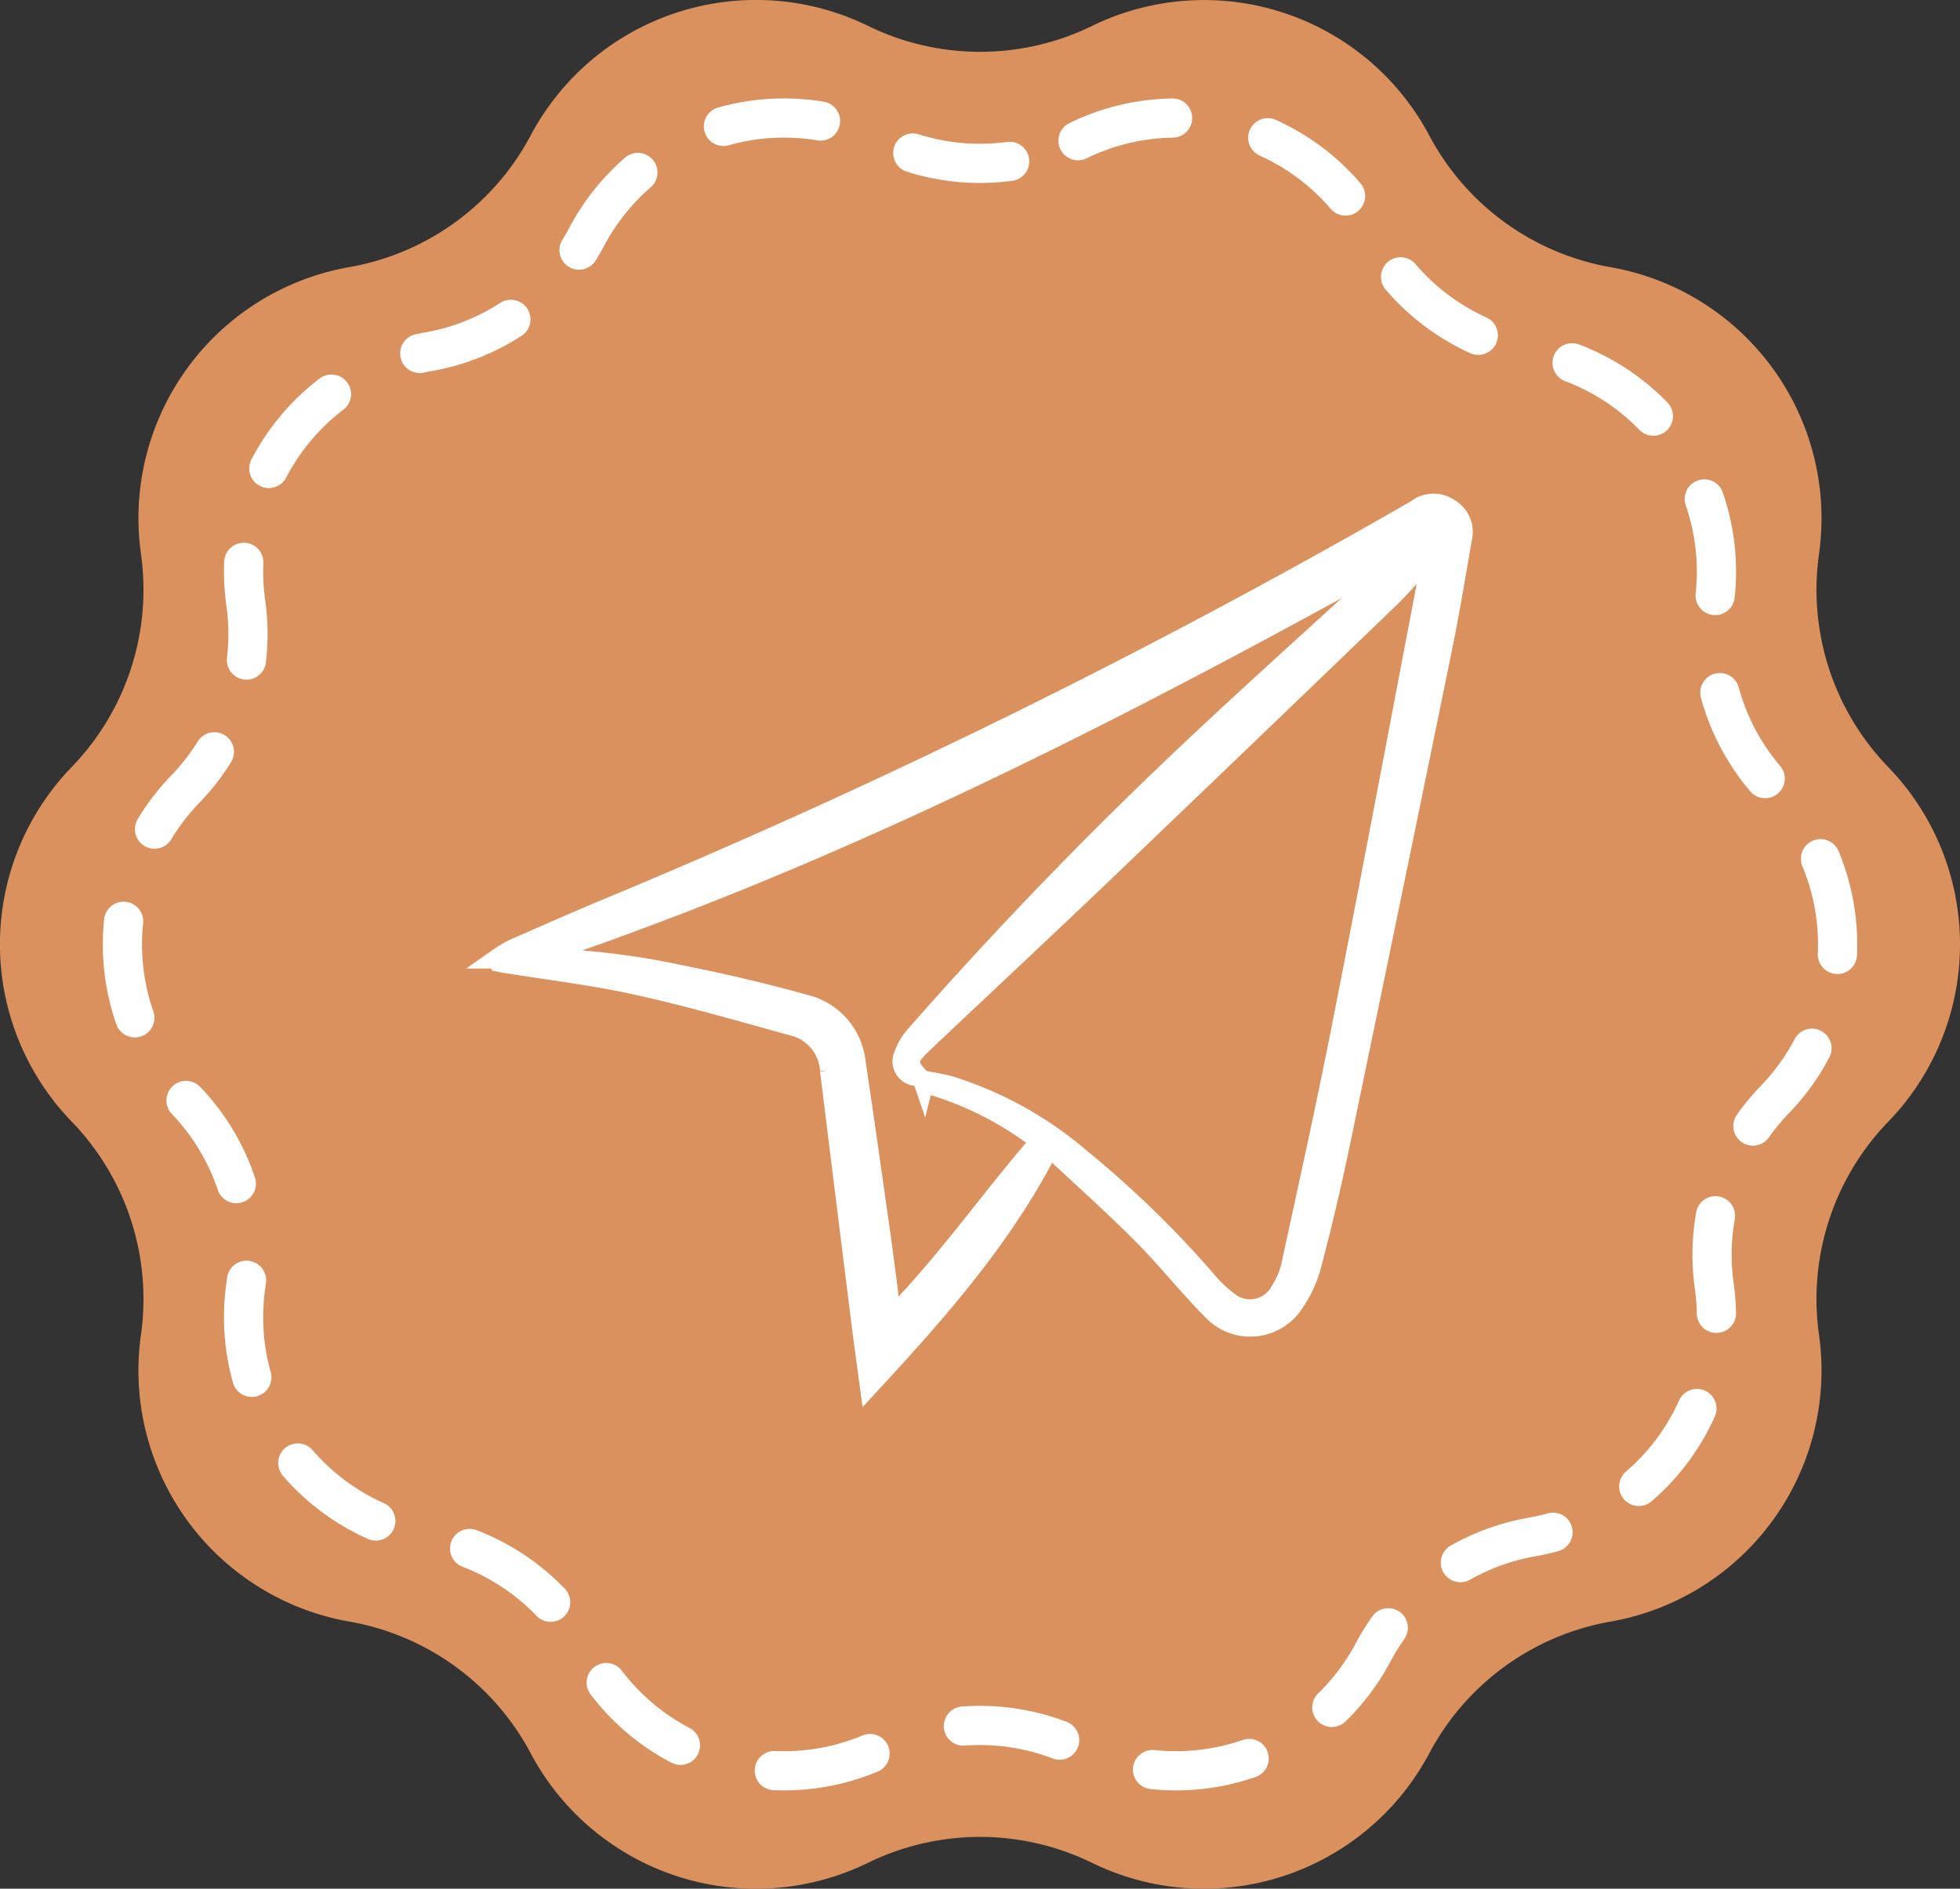
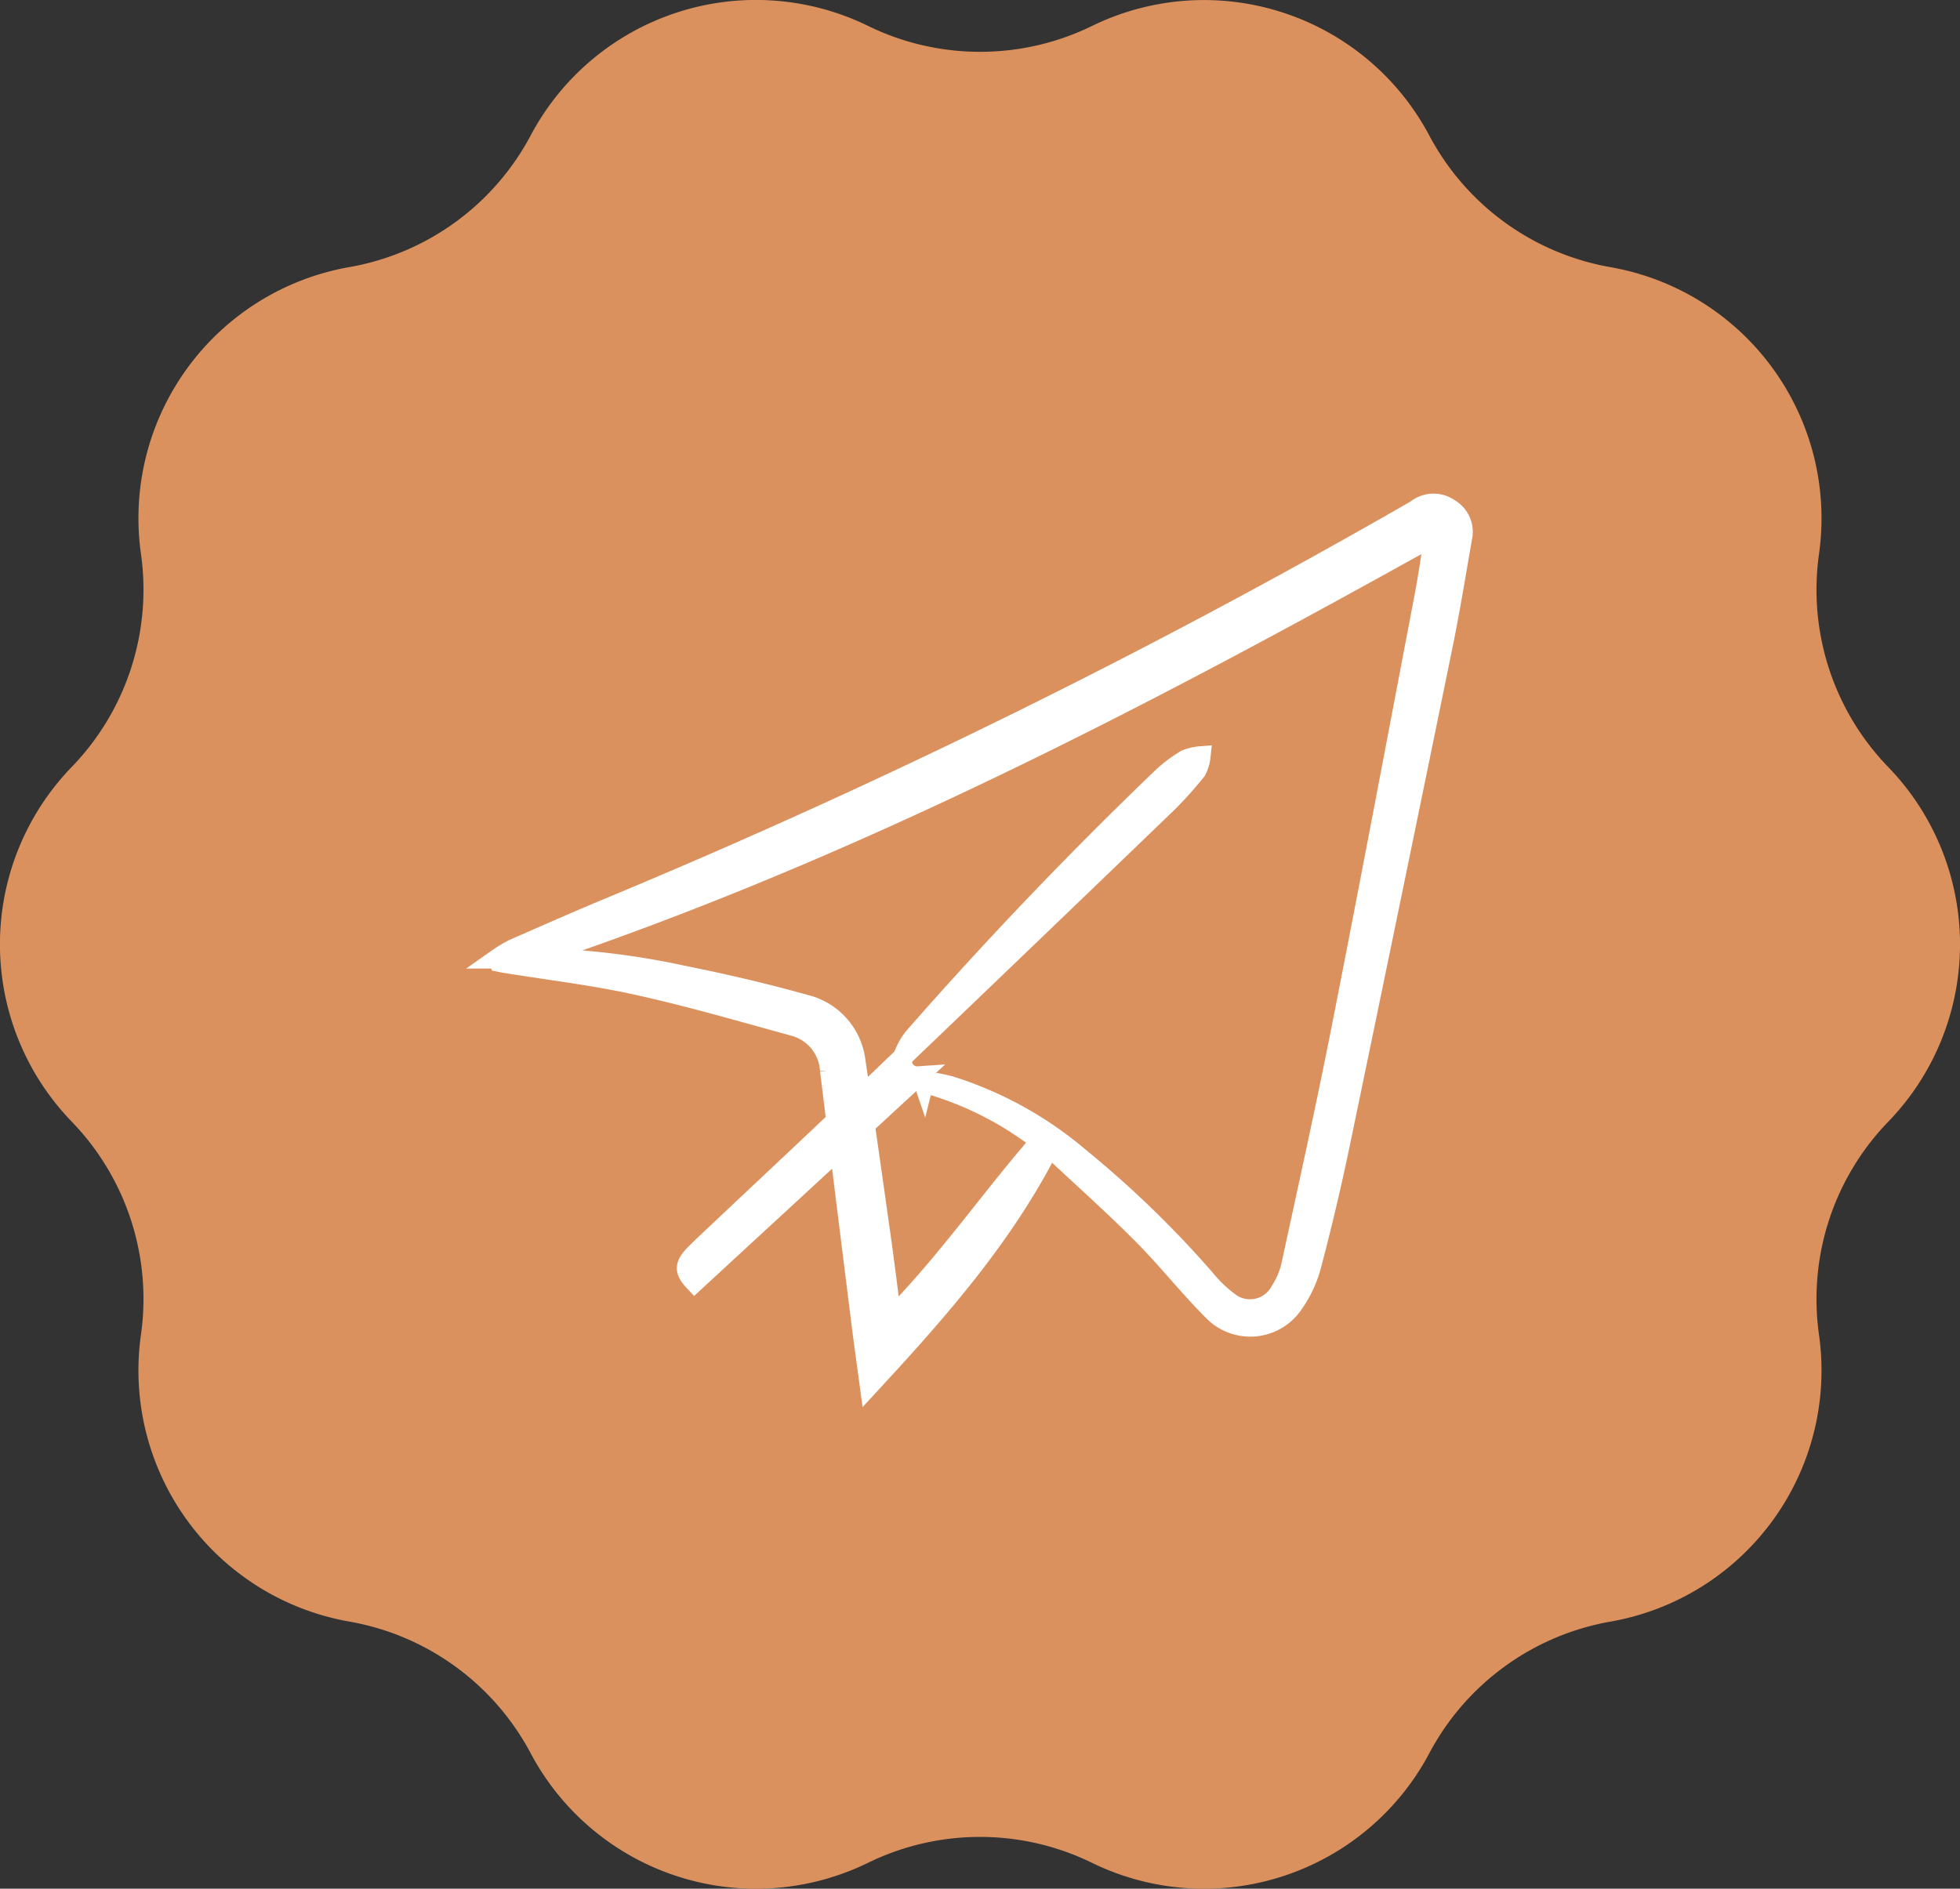
<svg xmlns="http://www.w3.org/2000/svg" width="100" height="96.384" viewBox="0 0 100 96.384">
  <rect x="0" y="0" width="100" height="96.384" fill="#333333" stroke="none" />
  <g id="Groupe_5318" data-sanitized-data-name="Groupe 5318" data-name="Groupe 5318" transform="translate(-1333 -769.616)">
    <g id="Groupe_5288" data-sanitized-data-name="Groupe 5288" data-name="Groupe 5288" transform="translate(262.873 1.366)">
      <path id="Tracé_21321" data-sanitized-data-name="Tracé 21321" data-name="Tracé 21321" d="M324.382,256.615h0a13.013,13.013,0,0,1,17.21,5.592h0a13.012,13.012,0,0,0,9.246,6.718h0a13.012,13.012,0,0,1,10.636,14.64h0a13.015,13.015,0,0,0,3.532,10.87h0a13.012,13.012,0,0,1,0,18.1h0a13.015,13.015,0,0,0-3.532,10.87h0a13.012,13.012,0,0,1-10.636,14.639h0a13.011,13.011,0,0,0-9.246,6.718h0a13.013,13.013,0,0,1-17.21,5.592h0a13.01,13.01,0,0,0-11.429,0h0a13.013,13.013,0,0,1-17.21-5.592h0a13.013,13.013,0,0,0-9.247-6.718h0A13.012,13.012,0,0,1,275.86,323.4h0a13.014,13.014,0,0,0-3.532-10.87h0a13.012,13.012,0,0,1,0-18.1h0a13.014,13.014,0,0,0,3.532-10.87h0a13.012,13.012,0,0,1,10.636-14.64h0a13.013,13.013,0,0,0,9.247-6.718h0a13.013,13.013,0,0,1,17.21-5.592h0A13.011,13.011,0,0,0,324.382,256.615Z" transform="translate(801.459 512.96)" fill="#db915e" />
-       <path id="Tracé_21352" data-sanitized-data-name="Tracé 21352" data-name="Tracé 21352" d="M317.426,256.449h0a11.388,11.388,0,0,1,15.061,4.894h0a11.387,11.387,0,0,0,8.092,5.879h0a11.388,11.388,0,0,1,9.308,12.812h0a11.389,11.389,0,0,0,3.091,9.513h0a11.388,11.388,0,0,1,0,15.836h0a11.389,11.389,0,0,0-3.091,9.513h0a11.387,11.387,0,0,1-9.308,12.811h0a11.387,11.387,0,0,0-8.092,5.879h0a11.388,11.388,0,0,1-15.061,4.894h0a11.386,11.386,0,0,0-10,0h0a11.388,11.388,0,0,1-15.061-4.894h0a11.389,11.389,0,0,0-8.092-5.879h0a11.387,11.387,0,0,1-9.308-12.811h0a11.389,11.389,0,0,0-3.091-9.513h0a11.388,11.388,0,0,1,0-15.836h0a11.389,11.389,0,0,0,3.091-9.513h0a11.388,11.388,0,0,1,9.308-12.812h0a11.389,11.389,0,0,0,8.092-5.879h0a11.388,11.388,0,0,1,15.061-4.894h0A11.386,11.386,0,0,0,317.426,256.449Z" transform="translate(807.702 518.981)" fill="#db915e" stroke="#fff" stroke-linecap="round" stroke-width="2" stroke-dasharray="5" />
    </g>
    <g id="un-message" transform="translate(1351.255 772.142)">
      <path id="Tracé_21372" data-sanitized-data-name="Tracé 21372" data-name="Tracé 21372" d="M7.11,46.4a7.03,7.03,0,0,1,.812-.493c1.77-.776,3.538-1.557,5.323-2.295A358.5,358.5,0,0,0,53.575,23.723c.159-.091.32-.179.473-.282a1.41,1.41,0,0,1,1.645-.021,1.379,1.379,0,0,1,.66,1.5c-.322,1.84-.619,3.683-.993,5.512q-2.6,12.712-5.24,25.415-.647,3.108-1.457,6.18a6.124,6.124,0,0,1-.917,1.976,2.657,2.657,0,0,1-4.143.35c-1.235-1.239-2.324-2.625-3.558-3.866-1.408-1.419-2.9-2.753-4.364-4.12a5.17,5.17,0,0,0-.419-.322c-2.323,4.555-5.647,8.324-9.154,12.116-.148-1.108-.29-2.1-.415-3.1q-.811-6.478-1.611-12.959a2.474,2.474,0,0,0-1.888-2.27c-2.649-.73-5.292-1.5-7.973-2.088-2.226-.493-4.5-.758-6.753-1.125-.093-.015-.186-.039-.279-.057L7.111,46.4Zm21.765,6.343.032-.128c.438.089.882.155,1.312.272a18.969,18.969,0,0,1,6.646,3.683,52.084,52.084,0,0,1,6.455,6.271A6.412,6.412,0,0,0,44.4,63.871a1.746,1.746,0,0,0,2.673-.537,4,4,0,0,0,.539-1.276c.889-4.1,1.8-8.2,2.609-12.324,1.427-7.243,2.794-14.5,4.177-21.751.195-1.021.342-2.052.527-3.172C40.085,33.09,25.137,40.885,8.97,46.3a2.652,2.652,0,0,0,.319.056,39.859,39.859,0,0,1,7.24.88c2.12.426,4.233.915,6.313,1.5a3.4,3.4,0,0,1,2.563,2.91c.445,2.968.864,5.938,1.282,8.91.192,1.363.359,2.73.547,4.176,2.8-2.837,5.016-6.06,7.587-9.02a16.892,16.892,0,0,0-5.948-2.975Z" fill="#fff" stroke="#fff" stroke-width="1" />
-       <path id="Tracé_21374" data-sanitized-data-name="Tracé 21374" data-name="Tracé 21374" d="M162.774,67.808a.755.755,0,0,1-.753-1.031,3.16,3.16,0,0,1,.625-1.06q6.028-6.871,12.624-13.2C179,48.942,182.863,45.5,186.674,42a7.192,7.192,0,0,1,1.162-.865,2.605,2.605,0,0,1,.768-.179,2.08,2.08,0,0,1-.216.736,18.683,18.683,0,0,1-1.538,1.71q-7.317,7.049-14.659,14.074c-2.932,2.8-5.894,5.567-8.843,8.351-.182.172-.362.346-.538.523-.577.583-.582.877-.035,1.457Z" transform="translate(-134.188 -15.418)" fill="#fff" stroke="#fff" stroke-width="1" />
+       <path id="Tracé_21374" data-sanitized-data-name="Tracé 21374" data-name="Tracé 21374" d="M162.774,67.808a.755.755,0,0,1-.753-1.031,3.16,3.16,0,0,1,.625-1.06q6.028-6.871,12.624-13.2a7.192,7.192,0,0,1,1.162-.865,2.605,2.605,0,0,1,.768-.179,2.08,2.08,0,0,1-.216.736,18.683,18.683,0,0,1-1.538,1.71q-7.317,7.049-14.659,14.074c-2.932,2.8-5.894,5.567-8.843,8.351-.182.172-.362.346-.538.523-.577.583-.582.877-.035,1.457Z" transform="translate(-134.188 -15.418)" fill="#fff" stroke="#fff" stroke-width="1" />
    </g>
  </g>
</svg>